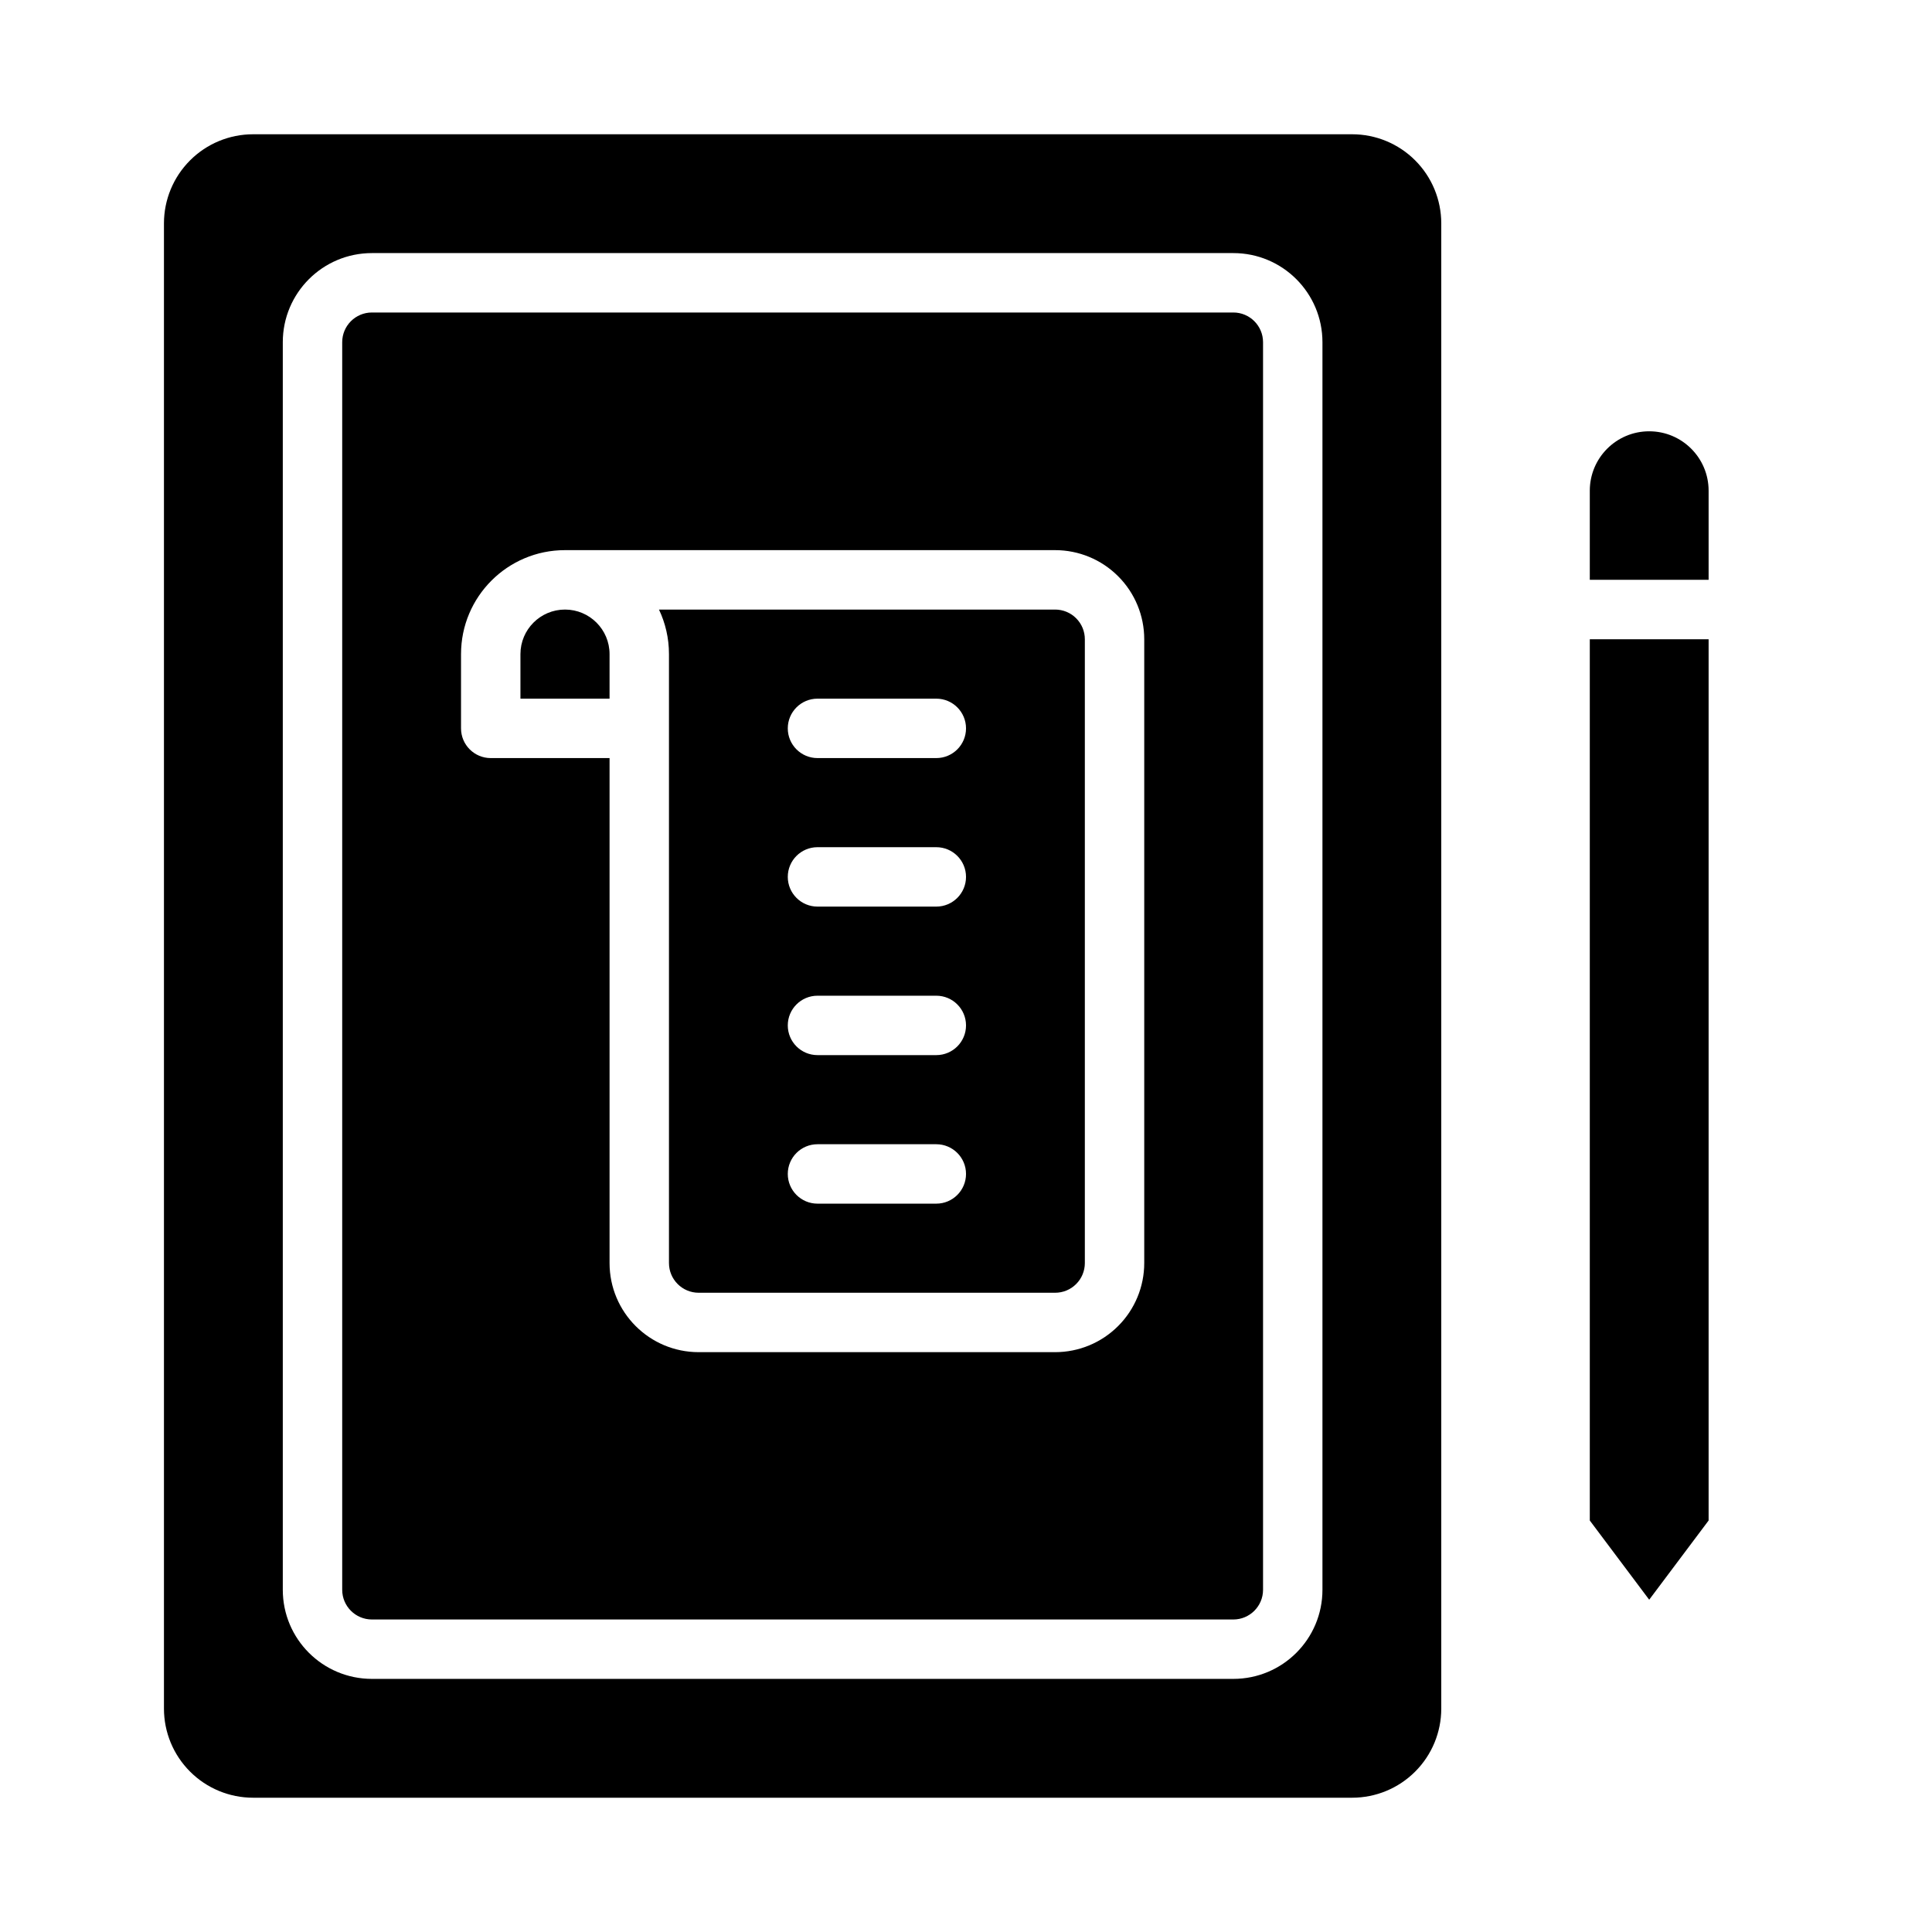
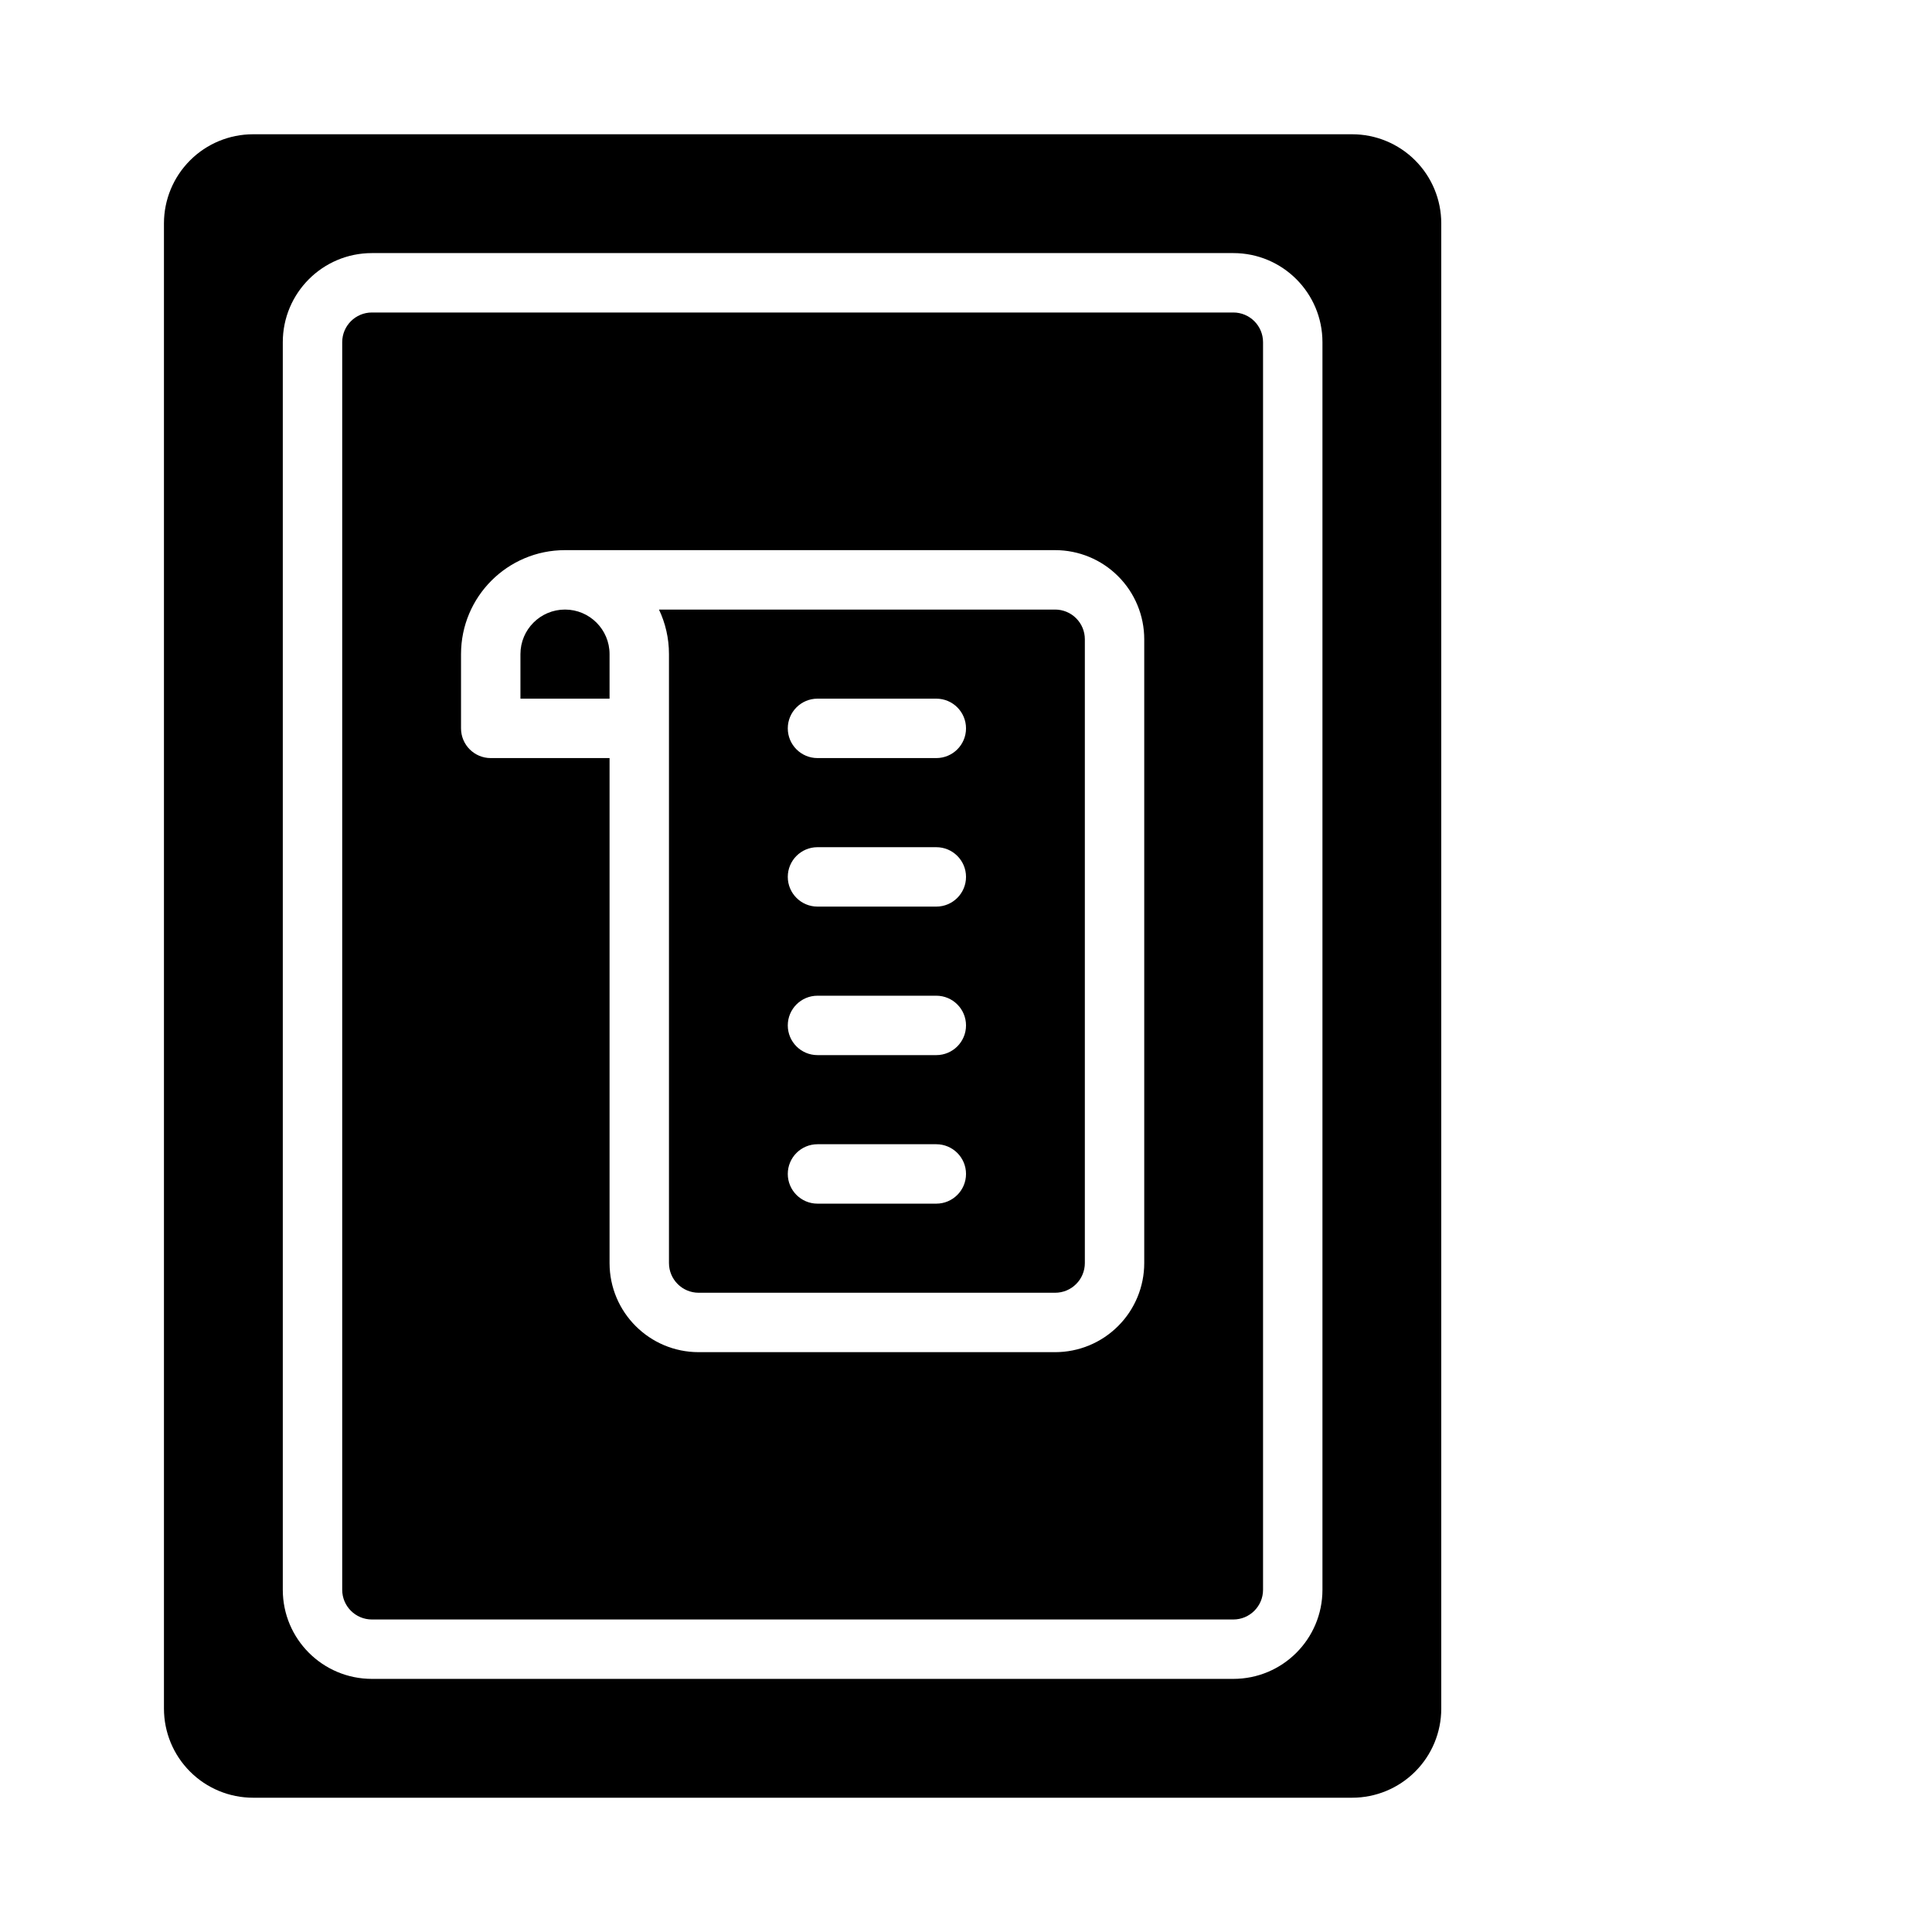
<svg xmlns="http://www.w3.org/2000/svg" fill="#000000" width="800px" height="800px" version="1.1" viewBox="144 144 512 512">
  <g fill-rule="evenodd">
    <path d="m525.95 203.2c0-6.266-2.484-12.273-6.918-16.699-4.426-4.43-10.43-6.918-16.695-6.918h-291.27c-6.266 0-12.273 2.488-16.695 6.918-4.434 4.426-6.922 10.434-6.922 16.699v393.6c0 6.266 2.488 12.27 6.922 16.695 4.422 4.43 10.43 6.918 16.695 6.918h291.27c6.266 0 12.27-2.488 16.695-6.918 4.434-4.426 6.918-10.43 6.918-16.695zm-31.488 31.488c0-13.047-10.57-23.617-23.613-23.617h-228.29c-13.043 0-23.617 10.57-23.617 23.617v330.62c0 13.043 10.574 23.613 23.617 23.613h228.29c13.043 0 23.613-10.57 23.613-23.613z" />
    <path d="m478.72 234.69v330.62c0 4.344-3.527 7.871-7.871 7.871h-228.29c-4.348 0-7.871-3.527-7.871-7.871v-330.62c0-4.348 3.523-7.875 7.871-7.875h228.29c4.344 0 7.871 3.527 7.871 7.875zm-173.18 110.21v133.82c0 13.043 10.57 23.617 23.613 23.617h94.465c6.266 0 12.273-2.488 16.699-6.922 4.43-4.422 6.918-10.43 6.918-16.695v-165.31c0-6.266-2.488-12.273-6.918-16.695-4.426-4.434-10.434-6.922-16.699-6.922h-129.89c-15.219 0-27.551 12.336-27.551 27.555v19.68c0 4.344 3.523 7.871 7.871 7.871zm13.09-39.359h104.99c2.086 0 4.094 0.824 5.566 2.305 1.48 1.473 2.309 3.481 2.309 5.566v165.31c0 2.086-0.828 4.094-2.309 5.566-1.473 1.48-3.481 2.305-5.566 2.305h-94.465c-4.344 0-7.871-3.527-7.871-7.871v-161.38c0-4.231-0.953-8.227-2.652-11.809zm42.012 157.44h31.488c4.348 0 7.875-3.527 7.875-7.875 0-4.344-3.527-7.871-7.875-7.871h-31.488c-4.344 0-7.871 3.527-7.871 7.871 0 4.348 3.527 7.875 7.871 7.875zm0-39.363h31.488c4.348 0 7.875-3.523 7.875-7.871 0-4.344-3.527-7.871-7.875-7.871h-31.488c-4.344 0-7.871 3.527-7.871 7.871 0 4.348 3.527 7.871 7.871 7.871zm0-39.359h31.488c4.348 0 7.875-3.527 7.875-7.871 0-4.348-3.527-7.871-7.875-7.871h-31.488c-4.344 0-7.871 3.523-7.871 7.871 0 4.344 3.527 7.871 7.871 7.871zm0-39.359h31.488c4.348 0 7.875-3.527 7.875-7.871 0-4.348-3.527-7.875-7.875-7.875h-31.488c-4.344 0-7.871 3.527-7.871 7.875 0 4.344 3.527 7.871 7.871 7.871zm-55.102-15.746v-11.805c0-6.519-5.289-11.809-11.809-11.809-6.519 0-11.809 5.289-11.809 11.809v11.805z" />
-     <path d="m596.8 313.41h-31.488v233.54l15.742 20.988 15.746-20.988z" />
-     <path d="m596.8 297.66v-23.617c0-8.699-7.047-15.746-15.746-15.746-8.699 0-15.742 7.047-15.742 15.746v23.617z" />
  </g>
</svg>